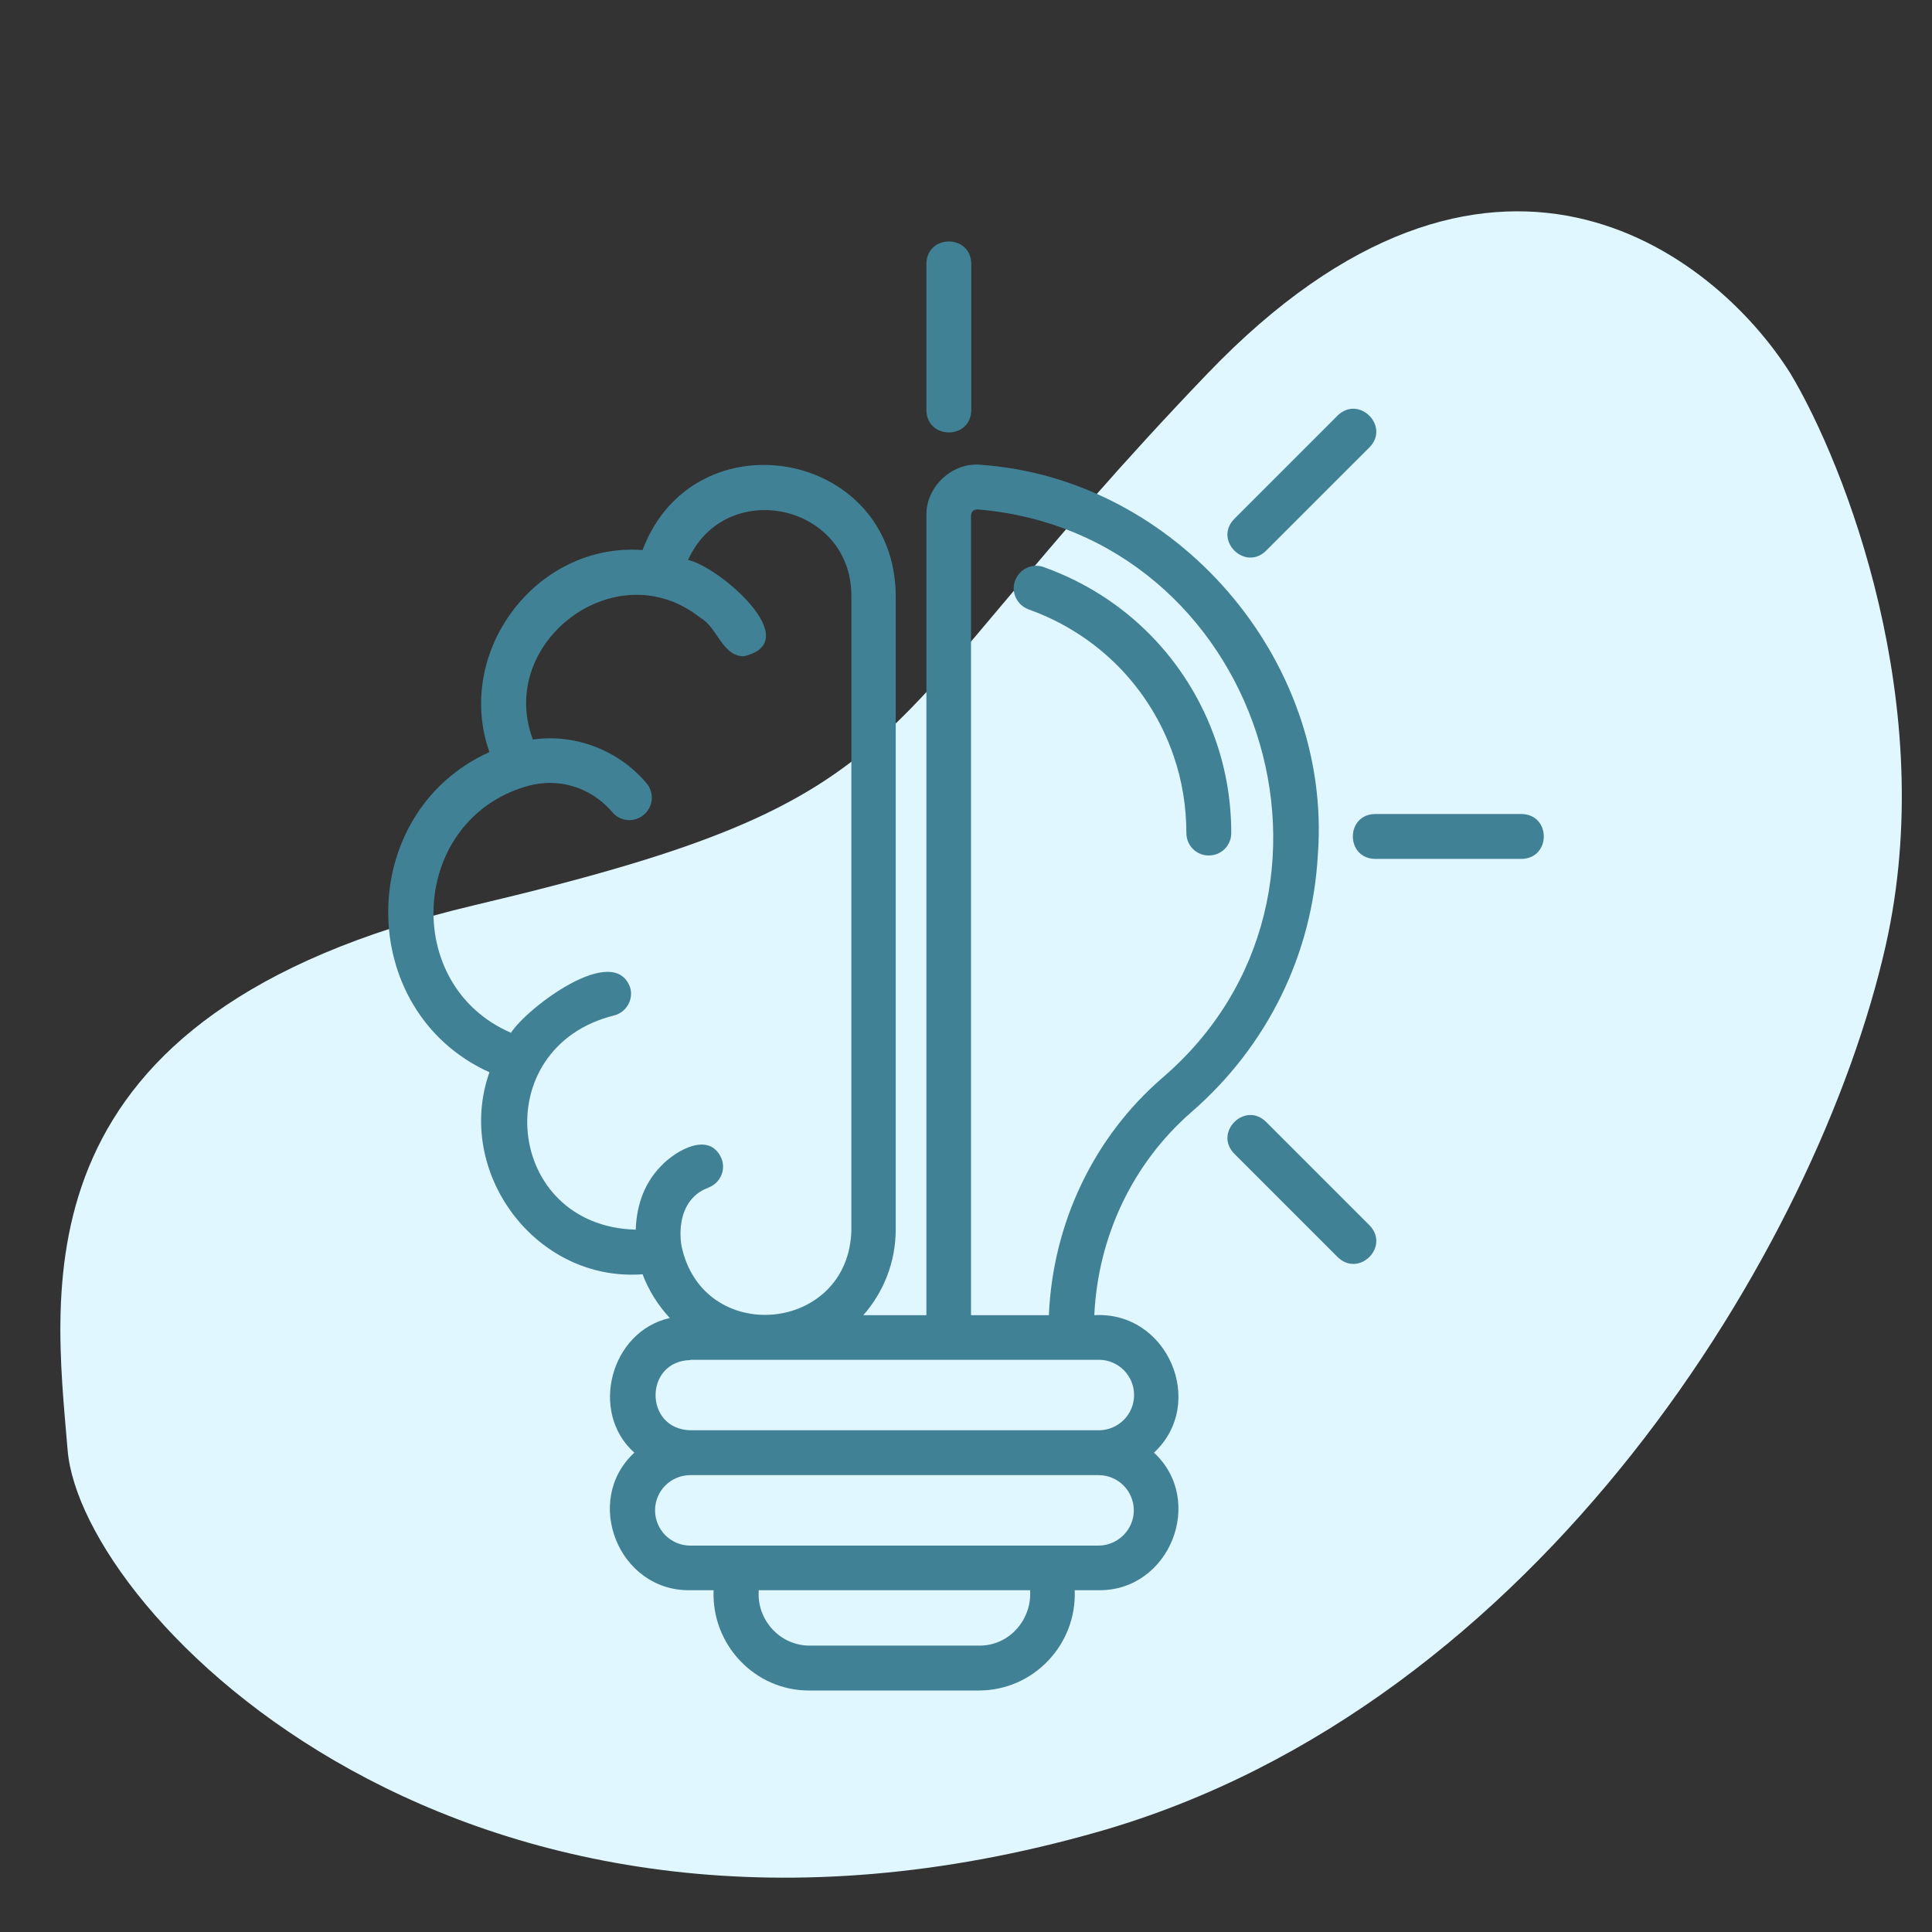
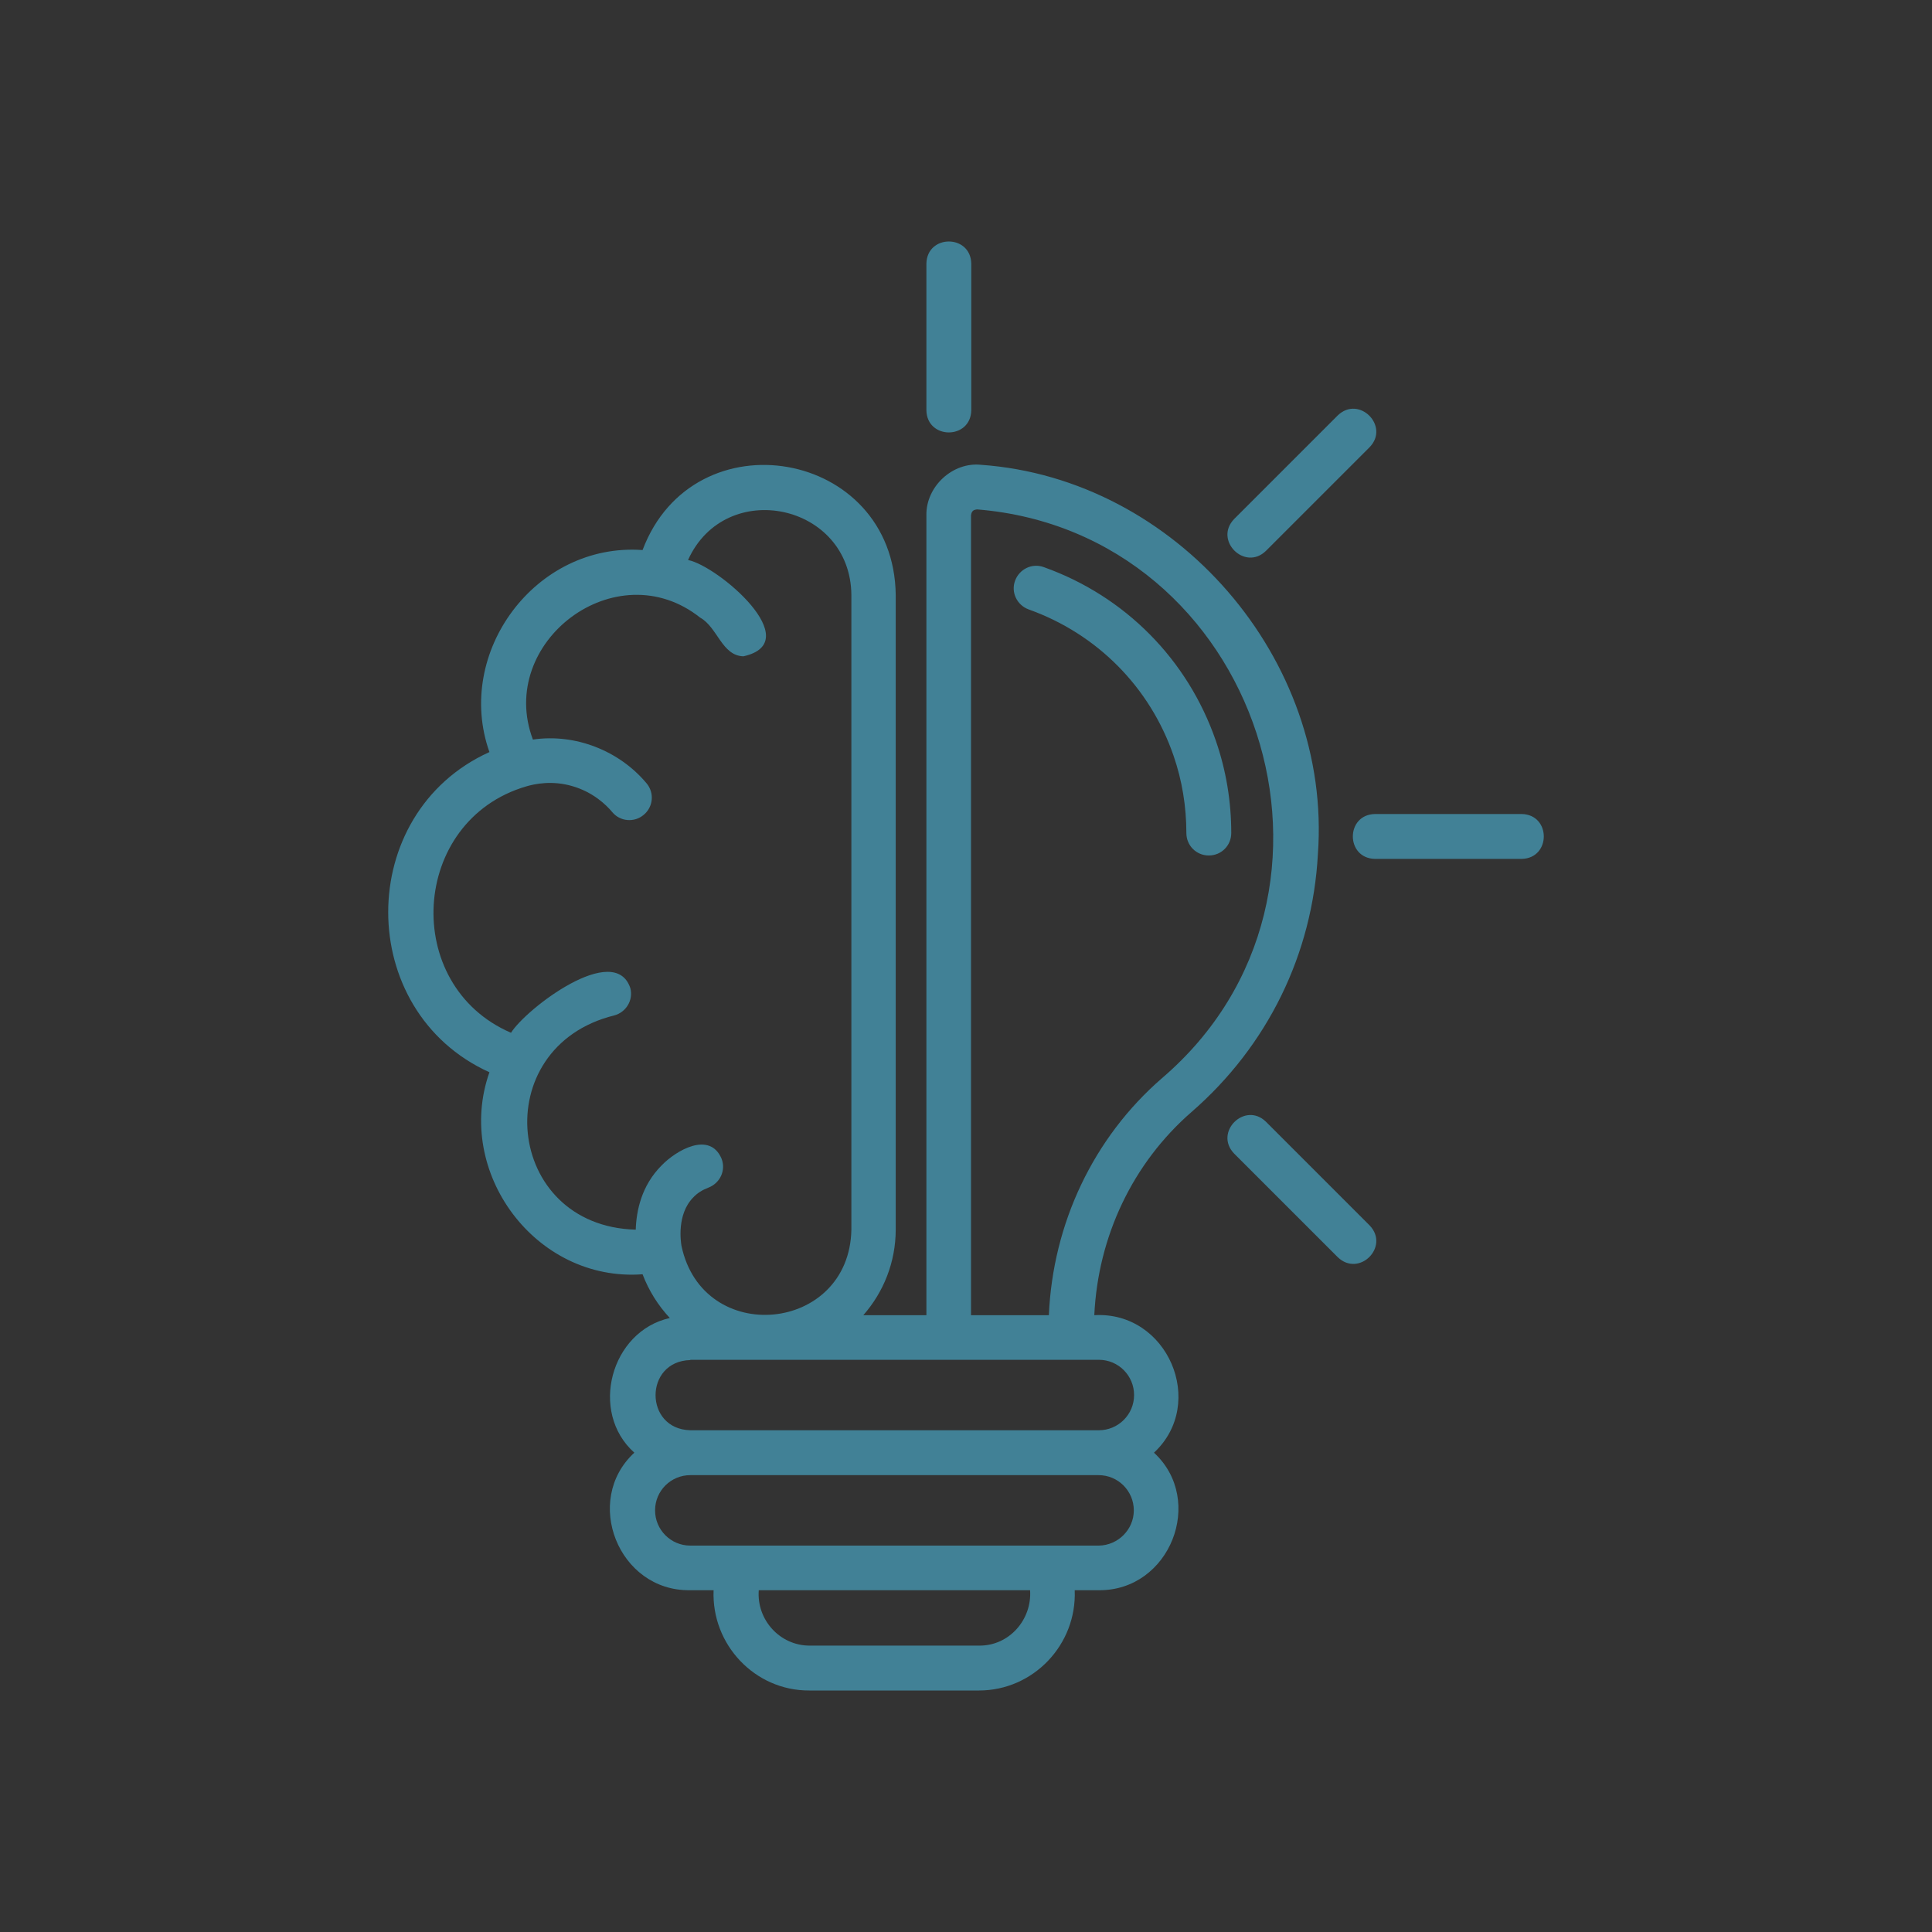
<svg xmlns="http://www.w3.org/2000/svg" width="64" height="64" viewBox="0 0 64 64" fill="none">
  <rect x="0" y="0" width="64" height="64" fill="#333333" stroke="none" />
-   <path d="M39.992 12.383C49.34 2.634 56.77 8.321 59.317 12.383C61.115 15.392 64.261 23.395 62.463 31.338C60.216 41.268 51 56.5 36.397 60.675C15.441 66.665 2.69 53.453 2.24 48.037C1.791 42.621 0.443 33.595 15.723 29.984C31.004 26.374 28.307 24.569 39.992 12.383Z" fill="#E0F7FF" />
  <path d="M40.279 24.546C40.617 25.525 40.787 26.551 40.787 27.595C40.787 28.009 40.458 28.339 40.043 28.339C39.629 28.339 39.3 28.009 39.3 27.595C39.3 26.72 39.159 25.854 38.876 25.035C38.095 22.767 36.344 20.998 34.076 20.188C33.69 20.047 33.483 19.623 33.625 19.238C33.766 18.852 34.189 18.645 34.575 18.786C37.267 19.746 39.347 21.845 40.279 24.546ZM43.657 28.292C43.479 31.605 41.992 34.645 39.469 36.838C37.521 38.532 36.373 40.96 36.25 43.567C38.679 43.426 39.987 46.485 38.227 48.122C39.94 49.703 38.754 52.706 36.392 52.678H35.601C35.676 54.475 34.236 56 32.429 56H26.81C25.003 56.009 23.563 54.475 23.639 52.678H22.848C20.486 52.706 19.3 49.703 21.013 48.122C19.507 46.776 20.232 44.094 22.189 43.661C21.803 43.247 21.493 42.758 21.286 42.212C17.738 42.475 15.046 38.824 16.213 35.52C11.742 33.496 11.742 26.936 16.213 24.913C15.046 21.619 17.738 17.967 21.286 18.221C22.98 13.732 29.615 14.88 29.672 19.708V40.725C29.672 41.816 29.267 42.805 28.599 43.567H30.688V17.073C30.669 16.122 31.554 15.294 32.505 15.398C38.952 15.859 44.128 21.835 43.657 28.292ZM23.902 38.381C24.053 38.767 23.855 39.191 23.469 39.341C23.272 39.416 23.102 39.52 22.97 39.661C22.406 40.226 22.556 41.158 22.575 41.271C23.281 44.621 28.137 44.16 28.203 40.734V19.718C28.185 16.678 24.034 15.802 22.792 18.551C23.789 18.748 26.745 21.271 24.627 21.741C23.912 21.722 23.77 20.781 23.196 20.461C20.41 18.249 16.439 21.28 17.653 24.499C19.055 24.292 20.514 24.866 21.418 25.948C21.681 26.259 21.643 26.729 21.323 26.993C21.013 27.256 20.542 27.219 20.279 26.899C20.081 26.663 19.648 26.24 18.961 26.042C18.293 25.845 17.709 25.967 17.427 26.052C13.587 27.181 13.276 32.64 16.928 34.212C17.427 33.412 20.363 31.172 20.881 32.734C20.985 33.129 20.74 33.534 20.345 33.638C16.119 34.682 16.702 40.621 21.06 40.734C21.079 40.113 21.248 39.275 21.916 38.607C22.396 38.108 23.507 37.459 23.902 38.381ZM34.123 52.678H25.135C25.06 53.656 25.832 54.513 26.82 54.513H32.439C33.427 54.522 34.189 53.656 34.123 52.678ZM37.559 50.033C37.559 49.393 37.041 48.866 36.392 48.866H22.867C22.227 48.866 21.7 49.383 21.7 50.033C21.7 50.673 22.218 51.2 22.867 51.2H36.401C37.032 51.191 37.559 50.673 37.559 50.033ZM22.867 45.054C21.333 45.092 21.333 47.341 22.867 47.379H36.401C37.041 47.379 37.568 46.861 37.568 46.212C37.568 45.572 37.05 45.045 36.401 45.045H22.867V45.054ZM32.373 16.875C32.241 16.885 32.185 16.932 32.166 17.073V43.567H34.745C34.876 40.527 36.222 37.685 38.49 35.718C45.653 29.591 41.719 17.638 32.373 16.875ZM41.935 18.249L45.37 14.814C46.048 14.118 45.022 13.082 44.316 13.76L40.881 17.195C40.203 17.901 41.239 18.927 41.935 18.249ZM50.406 26.965H45.549C44.57 26.983 44.57 28.433 45.549 28.452H50.406C51.385 28.433 51.385 26.983 50.406 26.965ZM41.935 37.158C41.239 36.48 40.203 37.506 40.881 38.212L44.316 41.647C45.022 42.325 46.048 41.299 45.37 40.593L41.935 37.158ZM32.175 13.591V8.734C32.156 7.755 30.707 7.755 30.688 8.734V13.591C30.707 14.569 32.156 14.569 32.175 13.591Z" fill="#418196" />
</svg>